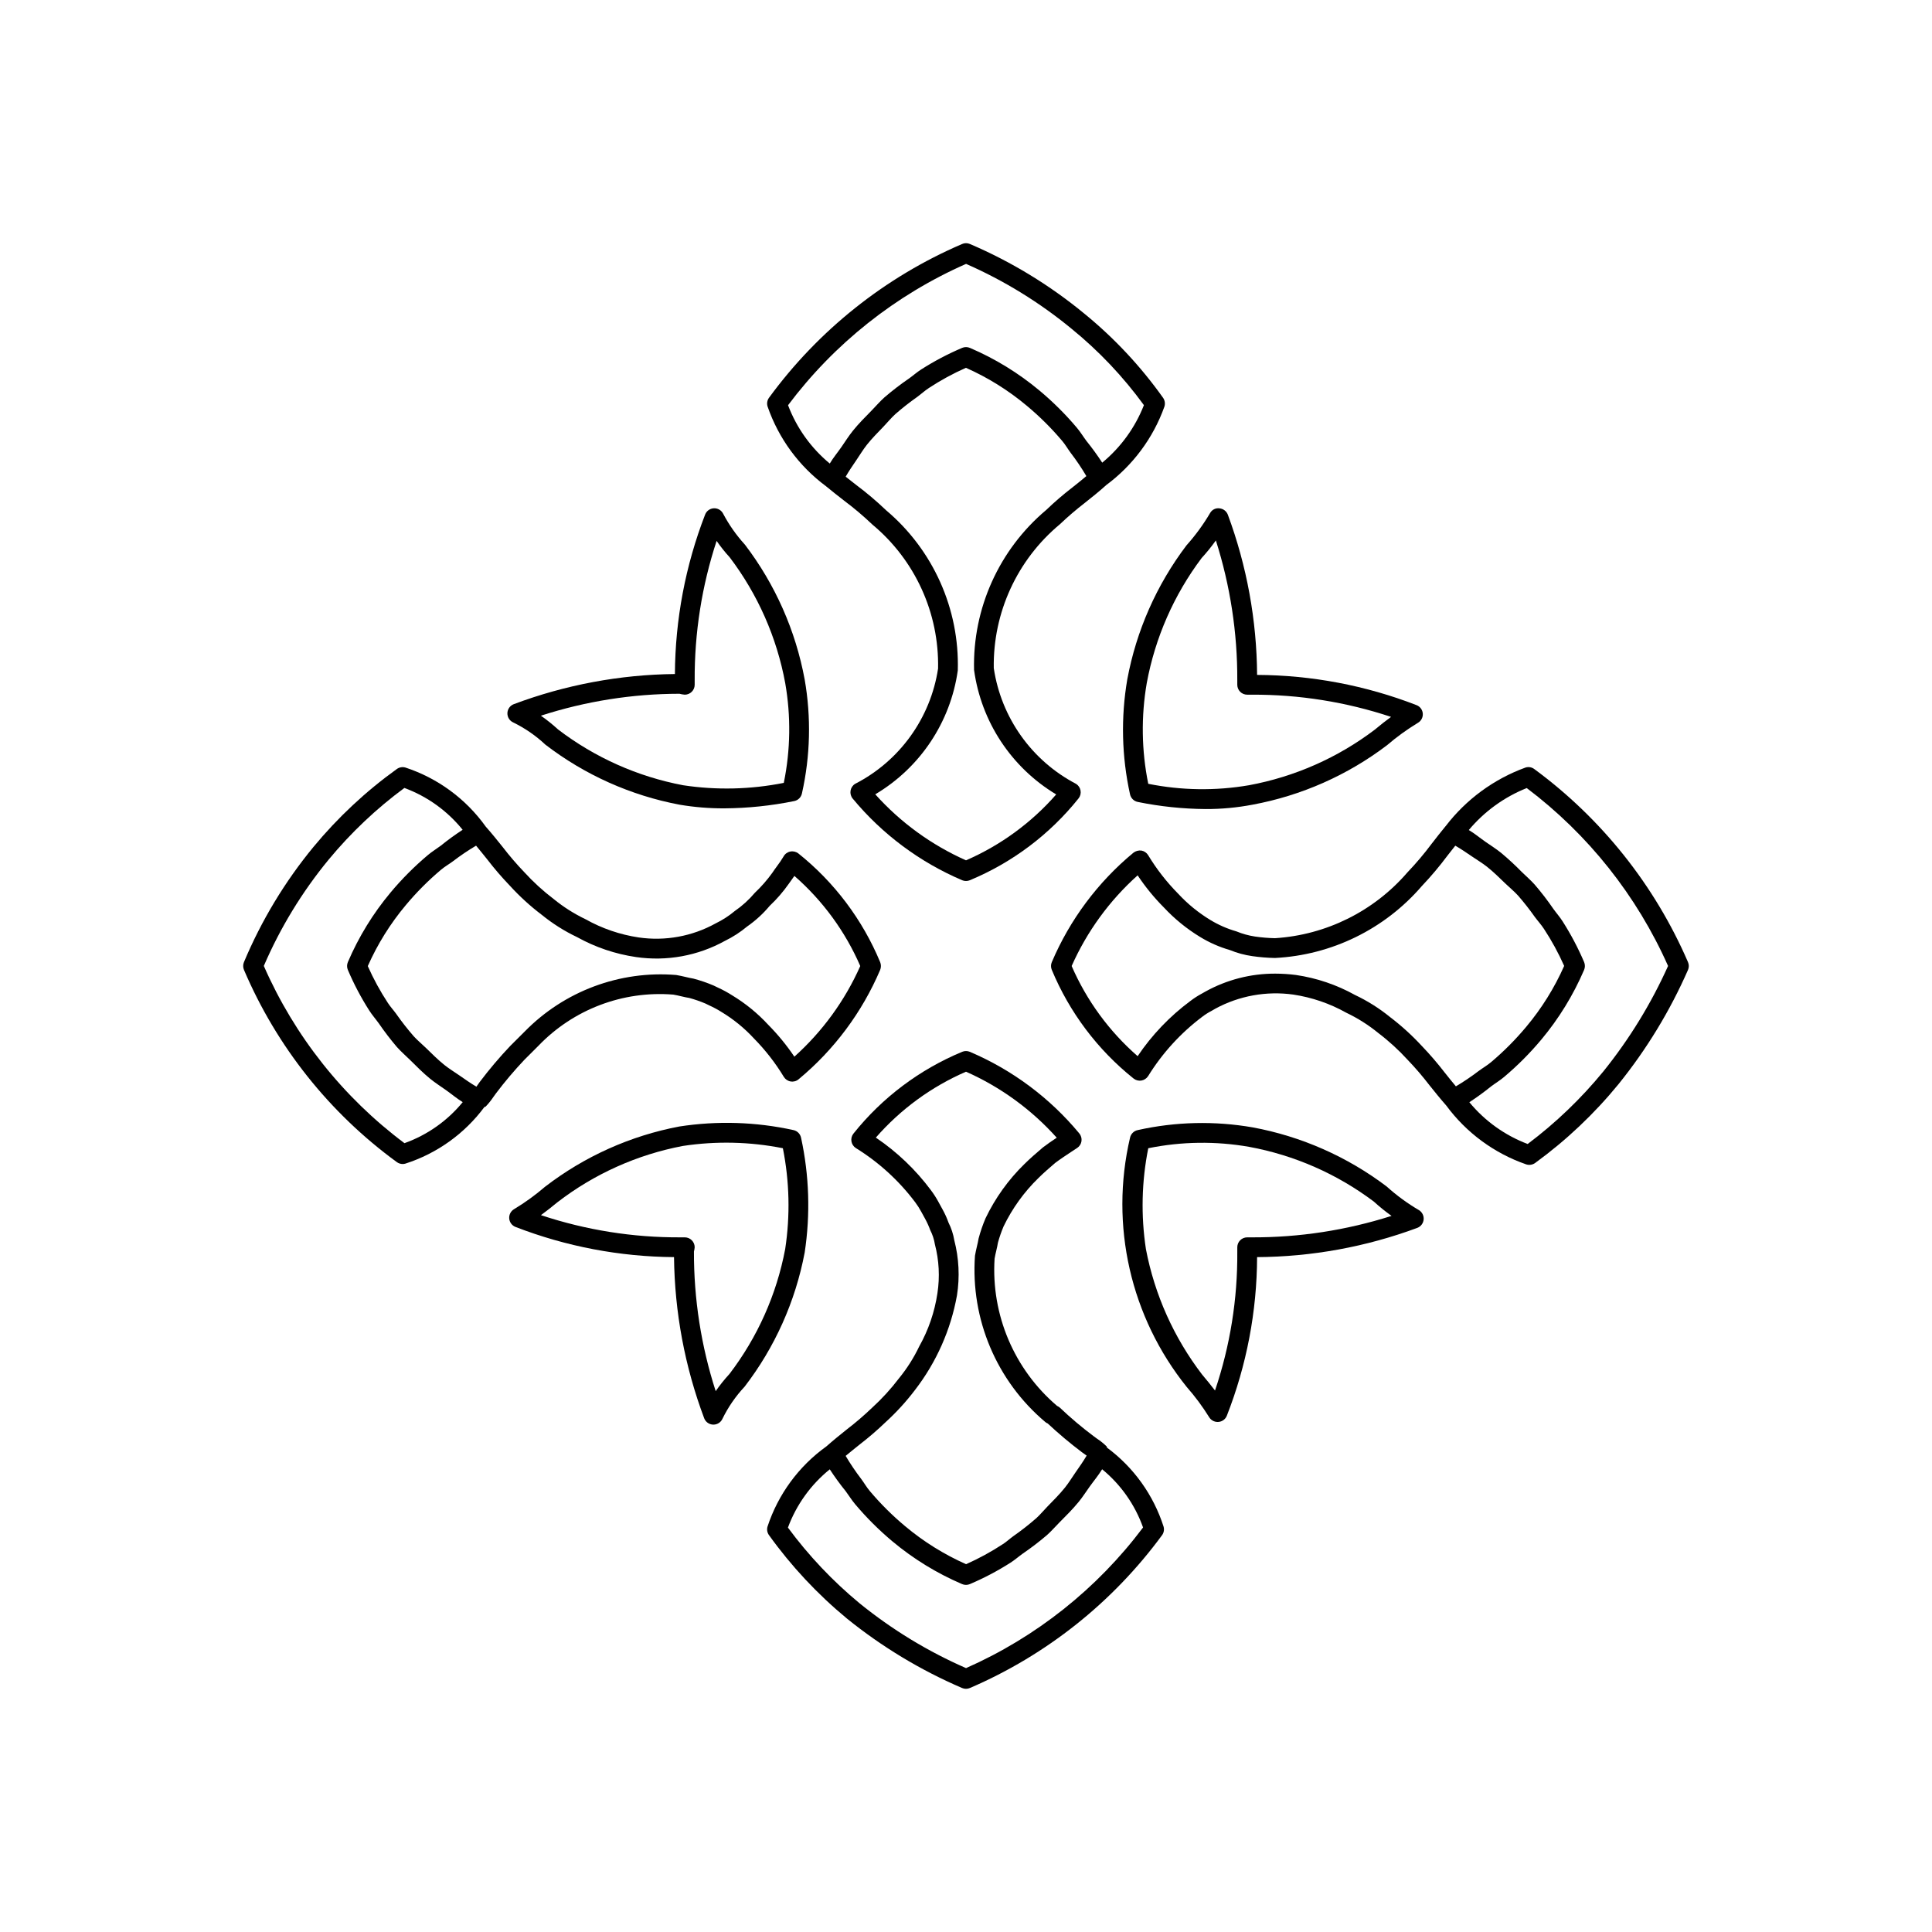
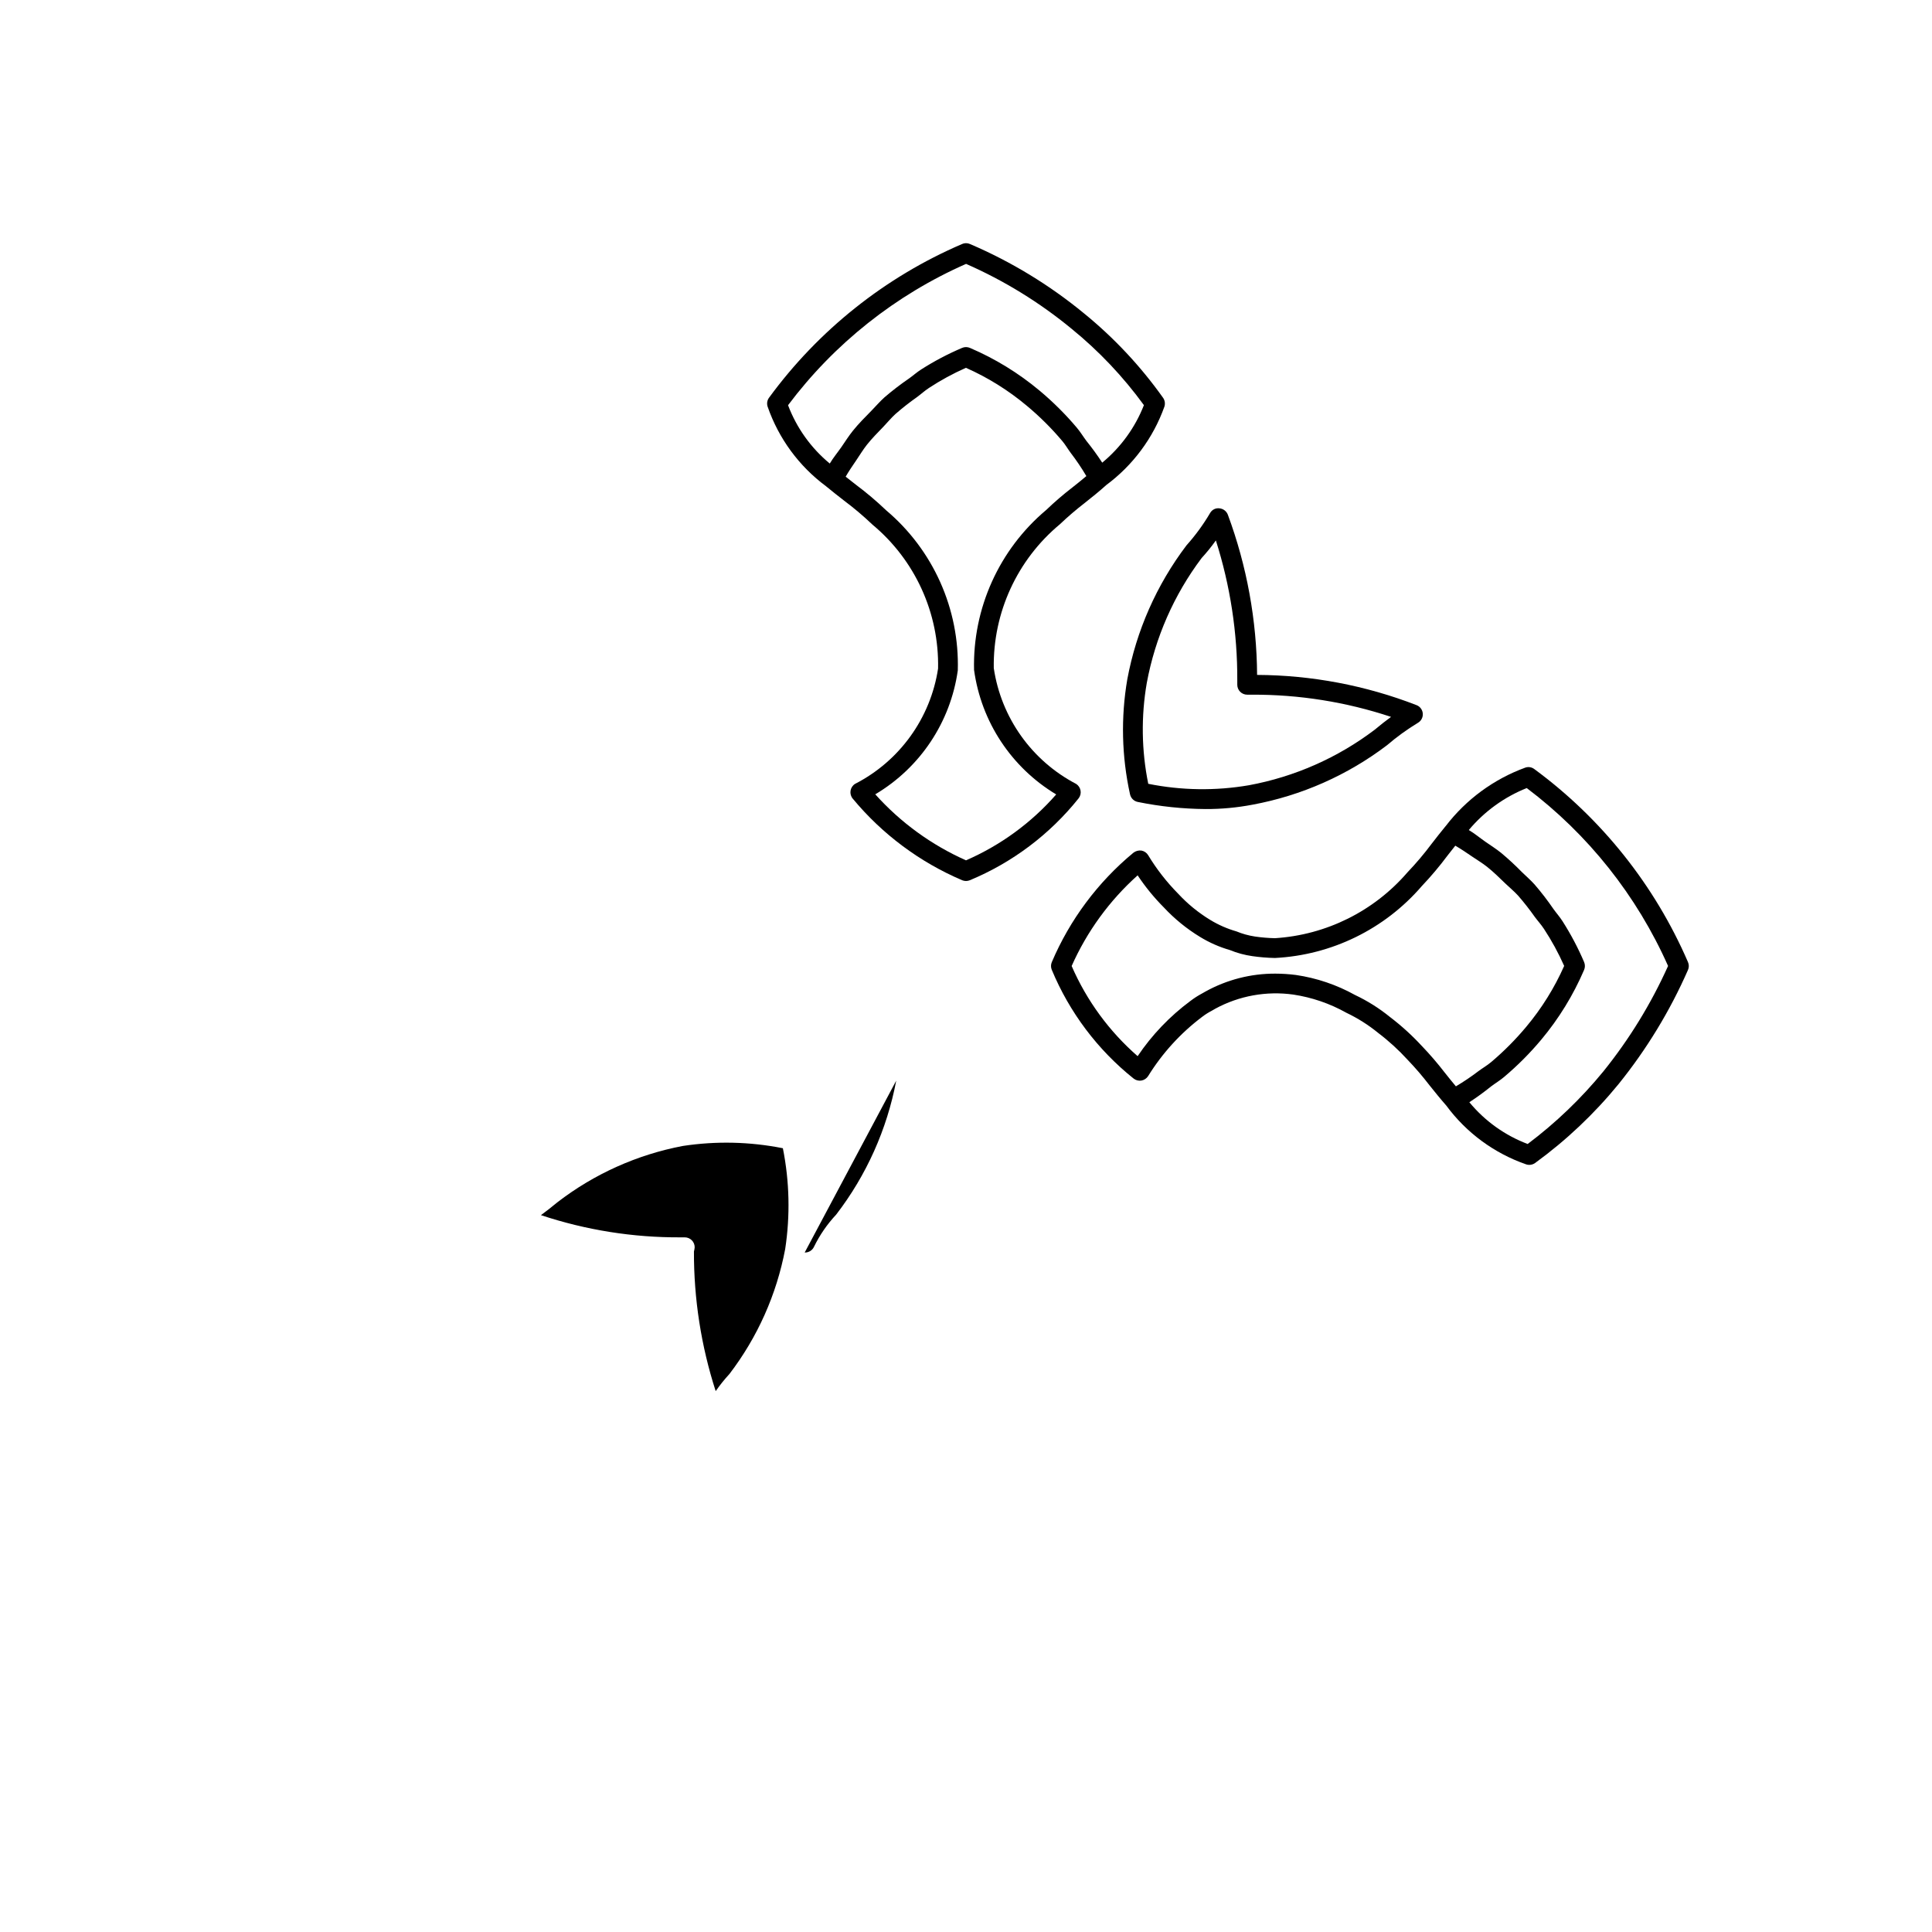
<svg xmlns="http://www.w3.org/2000/svg" fill="#000000" width="800px" height="800px" version="1.1" viewBox="144 144 512 512">
  <g>
    <path d="m362.95 272.89 0.008 0.012c1.539 1.281 3.106 2.5 4.644 3.699h-0.004c2.66 1.984 5.195 4.125 7.598 6.418 11.305 9.41 17.711 23.453 17.402 38.16-1.996 13.129-10.18 24.496-21.996 30.555-0.645 0.402-1.082 1.066-1.199 1.816-0.117 0.754 0.094 1.52 0.586 2.102 7.805 9.414 17.75 16.832 29.008 21.625 0.645 0.262 1.363 0.262 2.008 0 11.281-4.688 21.195-12.148 28.82-21.688 0.469-0.582 0.66-1.336 0.535-2.07-0.125-0.73-0.551-1.371-1.168-1.773-11.77-6.152-19.883-17.559-21.832-30.691-0.234-14.695 6.203-28.707 17.508-38.109 2.106-2.004 4.316-3.898 6.621-5.676 1.867-1.484 3.773-3.004 5.617-4.664l0.008-0.016h-0.004c7.113-5.254 12.5-12.508 15.473-20.832 0.25-0.789 0.121-1.648-0.348-2.328-5.938-8.355-12.969-15.871-20.91-22.344-9.172-7.555-19.375-13.762-30.301-18.43-0.664-0.289-1.422-0.285-2.082 0.02-20.387 8.762-38.055 22.832-51.156 40.746-0.48 0.668-0.617 1.527-0.367 2.316 2.918 8.457 8.332 15.832 15.531 21.152zm65.258 0.277c-2.43 1.871-4.758 3.875-6.969 5.996-12.469 10.492-19.496 26.074-19.105 42.363 1.879 13.734 9.887 25.871 21.77 33.008-6.578 7.516-14.742 13.48-23.902 17.465-9.16-4.074-17.355-10.035-24.047-17.496 11.898-7.055 19.945-19.137 21.871-32.832 0.465-16.301-6.527-31.922-18.992-42.438-2.527-2.418-5.203-4.68-8.004-6.773-0.906-0.699-1.812-1.406-2.719-2.137 0.867-1.508 1.848-2.934 2.824-4.367 0.93-1.367 1.781-2.793 2.805-4.09 1.344-1.699 2.883-3.231 4.379-4.793 1.074-1.125 2.062-2.332 3.211-3.383l0.004 0.004c1.82-1.59 3.723-3.082 5.699-4.473 1.051-0.773 2.008-1.66 3.102-2.375v-0.004c3.129-2.055 6.422-3.852 9.848-5.367 5.824 2.582 11.258 5.969 16.141 10.062 3.394 2.828 6.531 5.945 9.375 9.32 0.855 1.012 1.469 2.113 2.246 3.156 1.508 1.965 2.894 4.023 4.152 6.156-1.223 1.039-2.465 2.031-3.688 2.996zm-28.188-59.234c10.074 4.422 19.488 10.215 27.98 17.211 7.231 5.887 13.664 12.684 19.148 20.223-2.324 5.938-6.129 11.184-11.047 15.242-1.293-1.984-2.684-3.898-4.168-5.734-0.879-1.172-1.605-2.398-2.57-3.535v-0.004c-2.992-3.543-6.289-6.824-9.848-9.801-5.566-4.656-11.781-8.473-18.449-11.328-0.664-0.293-1.414-0.301-2.082-0.02-3.781 1.605-7.418 3.523-10.879 5.734-1.125 0.715-2.109 1.602-3.191 2.375v-0.004c-2.266 1.551-4.441 3.223-6.519 5.008-1.223 1.094-2.285 2.348-3.434 3.519-1.703 1.734-3.414 3.445-4.941 5.34-1.105 1.375-2.039 2.867-3.047 4.324-1.016 1.465-2.164 2.824-3.074 4.359-4.969-4.102-8.781-9.43-11.059-15.457 12.25-16.324 28.5-29.223 47.18-37.453z" />
-     <path d="m437.38 527.64c-0.078-0.113-0.055-0.27-0.152-0.367-0.773-0.754-1.617-1.43-2.519-2.019l-0.801-0.586c-3.156-2.356-6.168-4.898-9.02-7.613-0.227-0.199-0.484-0.363-0.758-0.484-11.352-9.668-17.488-24.117-16.555-39 0.102-0.668 0.277-1.375 0.441-2.09 0.195-0.832 0.379-1.66 0.441-2.133h-0.004c0.41-1.48 0.91-2.93 1.508-4.344 2.305-4.769 5.422-9.098 9.215-12.793 1.383-1.375 2.984-2.758 4.481-4.039 1.352-1.016 2.707-1.906 4.16-2.871l1.641-1.078v0.004c0.625-0.414 1.043-1.074 1.148-1.812 0.105-0.742-0.109-1.492-0.594-2.062-7.809-9.418-17.754-16.828-29.008-21.617-0.645-0.266-1.367-0.266-2.008 0-11.281 4.68-21.199 12.137-28.824 21.68-0.461 0.578-0.652 1.324-0.531 2.055 0.121 0.73 0.543 1.379 1.168 1.777 6.098 3.769 11.438 8.648 15.742 14.379 0.59 0.789 1.117 1.617 1.582 2.481l1.035 1.887c0.531 0.969 0.984 1.977 1.363 3.016 0.602 1.18 1.02 2.449 1.227 3.762 1.105 4.227 1.332 8.637 0.668 12.953-0.738 4.945-2.367 9.715-4.816 14.074-1.441 3.019-3.238 5.856-5.352 8.445-2.137 2.816-4.523 5.43-7.133 7.812-2.117 2.027-4.34 3.938-6.664 5.719-1.801 1.438-3.648 2.93-5.465 4.539l-0.008 0.004c-7.32 5.25-12.777 12.691-15.59 21.246-0.223 0.766-0.086 1.594 0.379 2.246 5.906 8.227 12.848 15.656 20.652 22.109 9.285 7.508 19.555 13.703 30.527 18.418 0.66 0.289 1.414 0.289 2.078 0 20.273-8.723 37.848-22.699 50.914-40.488 0.484-0.656 0.637-1.5 0.41-2.285-2.676-8.371-7.918-15.691-14.98-20.922zm-65.641-0.77v0.004c2.441-1.883 4.781-3.894 7-6.027 2.84-2.594 5.438-5.441 7.762-8.508 5.656-7.344 9.469-15.938 11.109-25.062 0.766-4.867 0.52-9.836-0.715-14.605-0.27-1.625-0.785-3.195-1.527-4.664-0.422-1.191-0.938-2.34-1.551-3.445l-1.129-2.059h0.004c-0.582-1.062-1.234-2.086-1.961-3.055-4.051-5.449-8.996-10.172-14.625-13.973 6.57-7.523 14.73-13.488 23.895-17.465 9.164 4.062 17.359 10.027 24.047 17.496-1.23 0.809-2.418 1.621-3.668 2.574-1.723 1.477-3.434 2.941-4.91 4.418h-0.004c-4.238 4.141-7.719 8.996-10.281 14.34-0.742 1.738-1.359 3.531-1.844 5.359-0.102 0.668-0.277 1.375-0.441 2.09-0.195 0.832-0.379 1.66-0.523 2.492-1.188 16.801 5.719 33.156 18.586 44.023 0.199 0.188 0.434 0.332 0.688 0.43 2.879 2.688 5.894 5.223 9.039 7.598l1.004 0.719 0.281 0.195c-0.918 1.566-1.961 3.039-2.996 4.523-0.914 1.316-1.746 2.695-2.746 3.945-1.445 1.801-3.078 3.422-4.684 5.07-0.992 1.016-1.891 2.121-2.941 3.074v-0.004c-1.941 1.695-3.973 3.285-6.086 4.758-0.922 0.668-1.758 1.453-2.711 2.074h-0.004c-3.109 2.043-6.383 3.828-9.785 5.34-5.828-2.586-11.262-5.973-16.145-10.066-3.387-2.824-6.516-5.938-9.359-9.309-0.871-1.035-1.5-2.156-2.293-3.219-1.492-1.953-2.867-3.992-4.121-6.106 1.223-1.02 2.445-2 3.637-2.953zm28.27 59.195c-10.141-4.43-19.633-10.215-28.227-17.188-7.117-5.887-13.488-12.621-18.973-20.051 2.238-6.051 6.07-11.387 11.09-15.438 1.309 2.012 2.719 3.949 4.231 5.812 0.855 1.145 1.566 2.336 2.508 3.445h-0.004c2.996 3.551 6.293 6.836 9.852 9.82 5.562 4.652 11.781 8.469 18.449 11.324 0.336 0.152 0.699 0.227 1.066 0.227 0.348 0 0.691-0.07 1.012-0.207 3.731-1.586 7.324-3.477 10.742-5.656 1.16-0.734 2.188-1.648 3.309-2.449v0.004c2.219-1.52 4.356-3.152 6.398-4.898 1.164-1.035 2.176-2.219 3.273-3.32 1.781-1.789 3.566-3.562 5.168-5.527 1.02-1.254 1.891-2.621 2.832-3.941 1.109-1.555 2.348-3.012 3.34-4.652h0.004c4.949 4.062 8.699 9.395 10.844 15.426-12.191 16.234-28.344 29.066-46.914 37.27z" />
    <path d="m550.59 347.8c-0.672-0.504-1.543-0.648-2.34-0.383-8.371 3.047-15.695 8.422-21.113 15.488l-0.008 0.031-0.051 0.031c-1.23 1.496-2.441 3.035-3.609 4.551h-0.004c-2 2.688-4.164 5.246-6.477 7.668-8.879 10.305-21.539 16.594-35.117 17.445-1.77-0.039-3.535-0.184-5.289-0.441-1.688-0.254-3.34-0.711-4.918-1.363-2.434-0.699-4.766-1.719-6.93-3.035-3.152-1.914-6.023-4.262-8.527-6.969-3.035-3.074-5.699-6.492-7.934-10.188-0.395-0.652-1.055-1.102-1.805-1.23-0.754-0.09-1.512 0.121-2.113 0.586-9.422 7.801-16.84 17.746-21.625 29.004-0.27 0.645-0.27 1.367 0 2.012 4.684 11.281 12.145 21.195 21.688 28.82 0.578 0.457 1.324 0.652 2.051 0.535 0.73-0.125 1.375-0.551 1.785-1.168 3.773-6.106 8.652-11.453 14.391-15.766 0.785-0.598 1.625-1.125 2.5-1.578l0.922-0.531v-0.004c6.312-3.426 13.555-4.734 20.664-3.742 4.941 0.742 9.707 2.375 14.062 4.82 3.019 1.438 5.856 3.234 8.445 5.348 2.816 2.137 5.43 4.527 7.812 7.137 2.035 2.121 3.949 4.352 5.738 6.684 1.43 1.793 2.922 3.641 4.508 5.445l0.004 0.008c5.324 7.207 12.707 12.637 21.176 15.566 0.258 0.082 0.527 0.125 0.801 0.125 0.543 0 1.074-0.168 1.516-0.48 8.238-5.992 15.672-13.016 22.121-20.902 7.449-9.227 13.641-19.402 18.41-30.258 0.305-0.672 0.305-1.449 0-2.121-8.812-20.355-22.871-38.004-40.734-51.145zm-29.727 73.461c-2.609-2.832-5.461-5.43-8.527-7.762-2.836-2.305-5.941-4.258-9.246-5.82-4.856-2.699-10.164-4.496-15.66-5.301-1.809-0.234-3.633-0.352-5.453-0.355-6.477-0.027-12.848 1.609-18.512 4.742l-0.922 0.523h-0.004c-1.074 0.578-2.106 1.238-3.074 1.98-5.457 4.047-10.184 8.992-13.98 14.625-7.531-6.566-13.504-14.73-17.488-23.891 4.066-9.156 10.027-17.344 17.488-24.027 2.027 3.047 4.348 5.891 6.93 8.488 2.824 3.031 6.051 5.664 9.594 7.82 2.473 1.516 5.141 2.691 7.934 3.496 1.898 0.777 3.891 1.316 5.922 1.605 1.992 0.289 3.996 0.453 6.008 0.492 15.027-0.762 29.086-7.644 38.91-19.043 2.43-2.562 4.711-5.266 6.824-8.098 0.668-0.875 1.355-1.746 2.062-2.621 1.543 0.887 3.004 1.891 4.473 2.891 1.324 0.906 2.707 1.723 3.961 2.719 1.73 1.371 3.289 2.934 4.883 4.461 1.094 1.051 2.277 2.016 3.301 3.137v-0.004c1.57 1.805 3.051 3.691 4.43 5.648 0.793 1.074 1.699 2.051 2.43 3.172h0.004c2.055 3.129 3.852 6.418 5.371 9.84-2.582 5.828-5.969 11.262-10.062 16.145-2.82 3.379-5.926 6.504-9.289 9.34-1.078 0.91-2.246 1.566-3.356 2.394-1.918 1.461-3.914 2.809-5.988 4.035-1.02-1.211-1.988-2.426-2.934-3.617v0.004c-1.883-2.445-3.894-4.789-6.027-7.019zm48.012 6.715c-5.883 7.176-12.609 13.621-20.027 19.195-6.027-2.281-11.355-6.098-15.457-11.07 1.988-1.293 3.906-2.691 5.754-4.184 1.164-0.871 2.379-1.594 3.508-2.551v-0.004c3.547-2.992 6.824-6.285 9.801-9.844 4.656-5.566 8.473-11.785 11.336-18.453 0.293-0.664 0.301-1.418 0.023-2.09-1.609-3.769-3.527-7.398-5.734-10.855-0.723-1.137-1.621-2.137-2.402-3.231-1.543-2.254-3.211-4.422-4.996-6.492-1.055-1.18-2.258-2.203-3.387-3.312-1.742-1.781-3.57-3.473-5.481-5.066-1.328-1.07-2.769-1.973-4.172-2.949-1.473-1.027-2.844-2.188-4.394-3.106 4.121-4.922 9.395-8.742 15.355-11.121 16.281 12.281 29.172 28.508 37.453 47.148-4.508 10.023-10.281 19.426-17.18 27.984z" />
    <path d="m443.46 354.46c0.211 1.055 1.039 1.875 2.094 2.07 5.898 1.203 11.898 1.828 17.914 1.875 4.184 0.016 8.359-0.371 12.465-1.156 12.953-2.398 25.164-7.797 35.652-15.766 2.551-2.191 5.281-4.168 8.156-5.914 0.879-0.5 1.387-1.457 1.312-2.461-0.074-1.008-0.719-1.879-1.66-2.242-13.477-5.227-27.797-7.941-42.25-8.008-0.094-14.496-2.715-28.863-7.75-42.453-0.355-0.941-1.215-1.594-2.215-1.691-1-0.137-1.98 0.352-2.481 1.227-1.801 3.066-3.902 5.941-6.273 8.59-7.914 10.453-13.285 22.605-15.68 35.496-1.73 10.098-1.488 20.43 0.715 30.434zm4.449-29.469c2.223-12.012 7.199-23.344 14.535-33.105 1.355-1.477 2.613-3.035 3.773-4.664 3.812 11.98 5.731 24.488 5.676 37.062v1.188c0 0.699 0.277 1.367 0.77 1.859 0.492 0.492 1.16 0.766 1.855 0.766h1.191c12.551-0.062 25.027 1.926 36.938 5.883-1.395 1.016-2.828 2.141-4.324 3.394-9.809 7.441-21.223 12.48-33.332 14.719-8.844 1.52-17.895 1.391-26.691-0.379-1.789-8.805-1.922-17.867-0.391-26.723z" />
-     <path d="m288.51 341.32c10.441 8.027 22.629 13.484 35.57 15.93 3.918 0.664 7.887 0.988 11.859 0.973 6.223-0.043 12.422-0.688 18.52-1.926 1.047-0.203 1.863-1.016 2.07-2.062 2.219-9.906 2.465-20.152 0.719-30.152-2.402-12.992-7.828-25.238-15.836-35.742-2.277-2.496-4.227-5.266-5.801-8.254-0.48-0.902-1.441-1.441-2.461-1.383-1.023 0.059-1.914 0.707-2.285 1.66-5.215 13.484-7.926 27.805-8.008 42.262-14.586 0.156-29.031 2.859-42.691 7.984-0.992 0.371-1.66 1.305-1.699 2.359-0.039 1.059 0.562 2.039 1.527 2.481 3.117 1.52 5.988 3.496 8.516 5.871zm35.547-13.469h0.004c0.461 0.125 0.934 0.207 1.414 0.246 1.445-0.004 2.621-1.176 2.621-2.625v-1.188c-0.066-12.547 1.895-25.023 5.812-36.941 1.055 1.527 2.211 2.977 3.465 4.348 7.445 9.809 12.488 21.23 14.719 33.34 1.535 8.758 1.406 17.727-0.379 26.438-8.793 1.754-17.824 1.969-26.691 0.625-12.047-2.281-23.395-7.344-33.137-14.789-1.434-1.312-2.949-2.531-4.543-3.641 11.863-3.836 24.25-5.797 36.715-5.812z" />
-     <path d="m357.25 475.93c1.535-10.102 1.211-20.398-0.953-30.383-0.203-1.043-1.016-1.863-2.059-2.07-9.93-2.176-20.176-2.496-30.219-0.941-12.953 2.453-25.145 7.93-35.59 15.977-2.559 2.199-5.297 4.184-8.188 5.926-0.867 0.508-1.367 1.465-1.293 2.465 0.078 1 0.719 1.871 1.652 2.242 13.406 5.191 27.648 7.902 42.023 8.004 0.16 14.586 2.863 29.035 7.988 42.691 0.371 0.992 1.305 1.66 2.367 1.699h0.094-0.004c1.023 0 1.953-0.594 2.379-1.523 1.52-3.117 3.5-5.992 5.871-8.52 8.016-10.422 13.469-22.586 15.918-35.508zm-5.164-0.91-0.004-0.004c-2.273 12.039-7.336 23.379-14.777 33.109-1.316 1.43-2.531 2.945-3.641 4.539-3.859-11.953-5.801-24.441-5.762-37.004 0.102-0.367 0.168-0.746 0.195-1.125 0-1.449-1.176-2.621-2.625-2.625h-1.188c-12.547 0.062-25.023-1.926-36.93-5.883 1.375-1.004 2.82-2.133 4.367-3.414 9.754-7.516 21.141-12.625 33.238-14.922 8.805-1.34 17.773-1.133 26.508 0.602 1.758 8.805 1.965 17.848 0.613 26.723z" />
-     <path d="m511.48 458.43c-10.449-7.91-22.598-13.27-35.484-15.66-10.098-1.758-20.438-1.52-30.441 0.707-1.055 0.199-1.883 1.02-2.094 2.07-5.398 23.152 0.148 47.504 15.047 66.031 2.184 2.484 4.16 5.144 5.906 7.953 0.477 0.805 1.34 1.301 2.273 1.301l0.203-0.012 0.004 0.004c1-0.074 1.871-0.715 2.234-1.652 5.246-13.391 7.965-27.641 8.016-42.023 14.496-0.086 28.863-2.707 42.457-7.75 0.934-0.355 1.582-1.211 1.68-2.207 0.094-0.996-0.383-1.957-1.23-2.488-3.062-1.793-5.934-3.894-8.57-6.273zm-35.773 13.48h-1.188c-0.695 0-1.363 0.277-1.855 0.77-0.492 0.492-0.77 1.16-0.77 1.855v1.188c0.098 12.504-1.895 24.934-5.902 36.777-1.066-1.395-2.195-2.777-3.402-4.203-7.488-9.773-12.594-21.156-14.906-33.25-1.355-8.887-1.148-17.941 0.617-26.754 8.809-1.793 17.875-1.918 26.73-0.367 12.008 2.211 23.336 7.188 33.086 14.535 1.473 1.348 3.027 2.606 4.656 3.762-11.984 3.816-24.488 5.738-37.062 5.688z" />
-     <path d="m286.68 421.15c9.27-9.664 22.395-14.648 35.742-13.57 0.668 0.102 1.375 0.277 2.09 0.441 0.832 0.195 1.66 0.379 2.133 0.441v-0.004c1.465 0.402 2.898 0.898 4.297 1.488l1.055 0.512c1.121 0.508 2.207 1.094 3.25 1.754 3.16 1.91 6.031 4.254 8.539 6.969 3.031 3.078 5.695 6.5 7.934 10.199 0.398 0.648 1.059 1.094 1.812 1.219 0.754 0.129 1.531-0.082 2.113-0.586 9.418-7.805 16.828-17.75 21.617-29.004 0.254-0.648 0.254-1.367 0-2.012-4.684-11.281-12.141-21.195-21.68-28.82-0.602-0.473-1.383-0.66-2.133-0.512-0.75 0.141-1.398 0.605-1.773 1.27-0.547 0.914-1.141 1.797-1.785 2.644-0.43 0.586-0.84 1.148-1.211 1.711h0.004c-1.371 1.91-2.926 3.688-4.633 5.301-1.559 1.848-3.356 3.477-5.34 4.848-1.543 1.289-3.238 2.383-5.047 3.262-6.207 3.441-13.371 4.754-20.395 3.731-4.941-0.738-9.707-2.367-14.062-4.809-3.023-1.445-5.863-3.242-8.457-5.359-2.812-2.137-5.43-4.527-7.812-7.137-2.027-2.113-3.934-4.336-5.719-6.66-1.438-1.801-2.93-3.648-4.539-5.465v-0.012c-5.25-7.316-12.691-12.777-21.25-15.59-0.766-0.215-1.59-0.078-2.242 0.379-8.227 5.91-15.656 12.852-22.109 20.656-7.606 9.234-13.816 19.531-18.441 30.562-0.266 0.656-0.258 1.391 0.02 2.039 8.668 20.32 22.664 37.918 40.508 50.934 0.449 0.324 0.988 0.5 1.539 0.504 0.246 0 0.492-0.035 0.727-0.105 8.371-2.688 15.691-7.93 20.934-14.992 0.105-0.078 0.262-0.051 0.355-0.148v0.004c0.758-0.793 1.441-1.645 2.051-2.555l0.688-0.953c2.328-3.082 4.824-6.035 7.481-8.844zm-35.496 25.801c-16.273-12.172-29.113-28.352-37.27-46.969 4.375-10.16 10.168-19.656 17.199-28.195 5.891-7.117 12.621-13.488 20.051-18.973 6.051 2.234 11.387 6.066 15.438 11.09-2.012 1.309-3.949 2.719-5.812 4.227-1.145 0.855-2.336 1.566-3.445 2.508-3.551 2.996-6.836 6.289-9.816 9.852-4.656 5.562-8.473 11.777-11.328 18.449-0.293 0.66-0.301 1.414-0.02 2.078 1.582 3.731 3.473 7.32 5.648 10.734 0.77 1.215 1.727 2.293 2.566 3.465 1.477 2.152 3.066 4.231 4.758 6.219 1.109 1.25 2.375 2.336 3.566 3.512 1.707 1.688 3.387 3.391 5.25 4.91 1.344 1.098 2.805 2.031 4.227 3.035 1.484 1.051 2.863 2.231 4.426 3.18v0.004c-4.062 4.957-9.398 8.715-15.438 10.875zm19.969-16.246-0.688 0.973-0.211 0.305c-1.547-0.91-3.004-1.941-4.473-2.961-1.34-0.93-2.746-1.781-4.016-2.797-1.754-1.406-3.328-3-4.934-4.559-1.062-1.031-2.211-1.973-3.207-3.066v-0.004c-1.66-1.906-3.219-3.898-4.668-5.973-0.695-0.957-1.508-1.828-2.152-2.816-2.043-3.109-3.828-6.383-5.336-9.781 2.582-5.828 5.969-11.262 10.062-16.145 2.824-3.383 5.938-6.516 9.309-9.359 1.035-0.871 2.156-1.5 3.219-2.293 1.953-1.492 3.992-2.867 6.106-4.121 1.023 1.223 2 2.445 2.957 3.637 1.879 2.445 3.891 4.781 6.027 7.004 2.57 2.816 5.394 5.394 8.434 7.695 2.863 2.324 5.988 4.301 9.316 5.883 4.856 2.703 10.156 4.496 15.652 5.301 8.117 1.188 16.398-0.32 23.574-4.293 2.106-1.027 4.078-2.305 5.875-3.805 2.227-1.551 4.238-3.391 5.977-5.473 1.887-1.777 3.586-3.742 5.074-5.863 0.34-0.504 0.707-1.004 1.086-1.527l0.391-0.543h-0.004c7.519 6.566 13.484 14.727 17.457 23.883-4.062 9.148-10.012 17.34-17.465 24.023-2.043-3.035-4.371-5.875-6.949-8.477-2.781-3.012-5.973-5.621-9.48-7.746-1.223-0.785-2.5-1.48-3.824-2.082l-1.105-0.531v-0.004c-1.742-0.742-3.531-1.359-5.363-1.844-0.668-0.102-1.375-0.277-2.09-0.441-0.832-0.195-1.66-0.379-2.492-0.523-14.949-1.227-29.672 4.266-40.168 14.988l-3.812 3.801c-2.871 3.023-5.566 6.207-8.078 9.535z" />
+     <path d="m357.25 475.93h0.094-0.004c1.023 0 1.953-0.594 2.379-1.523 1.52-3.117 3.5-5.992 5.871-8.52 8.016-10.422 13.469-22.586 15.918-35.508zm-5.164-0.91-0.004-0.004c-2.273 12.039-7.336 23.379-14.777 33.109-1.316 1.43-2.531 2.945-3.641 4.539-3.859-11.953-5.801-24.441-5.762-37.004 0.102-0.367 0.168-0.746 0.195-1.125 0-1.449-1.176-2.621-2.625-2.625h-1.188c-12.547 0.062-25.023-1.926-36.93-5.883 1.375-1.004 2.82-2.133 4.367-3.414 9.754-7.516 21.141-12.625 33.238-14.922 8.805-1.34 17.773-1.133 26.508 0.602 1.758 8.805 1.965 17.848 0.613 26.723z" />
  </g>
</svg>